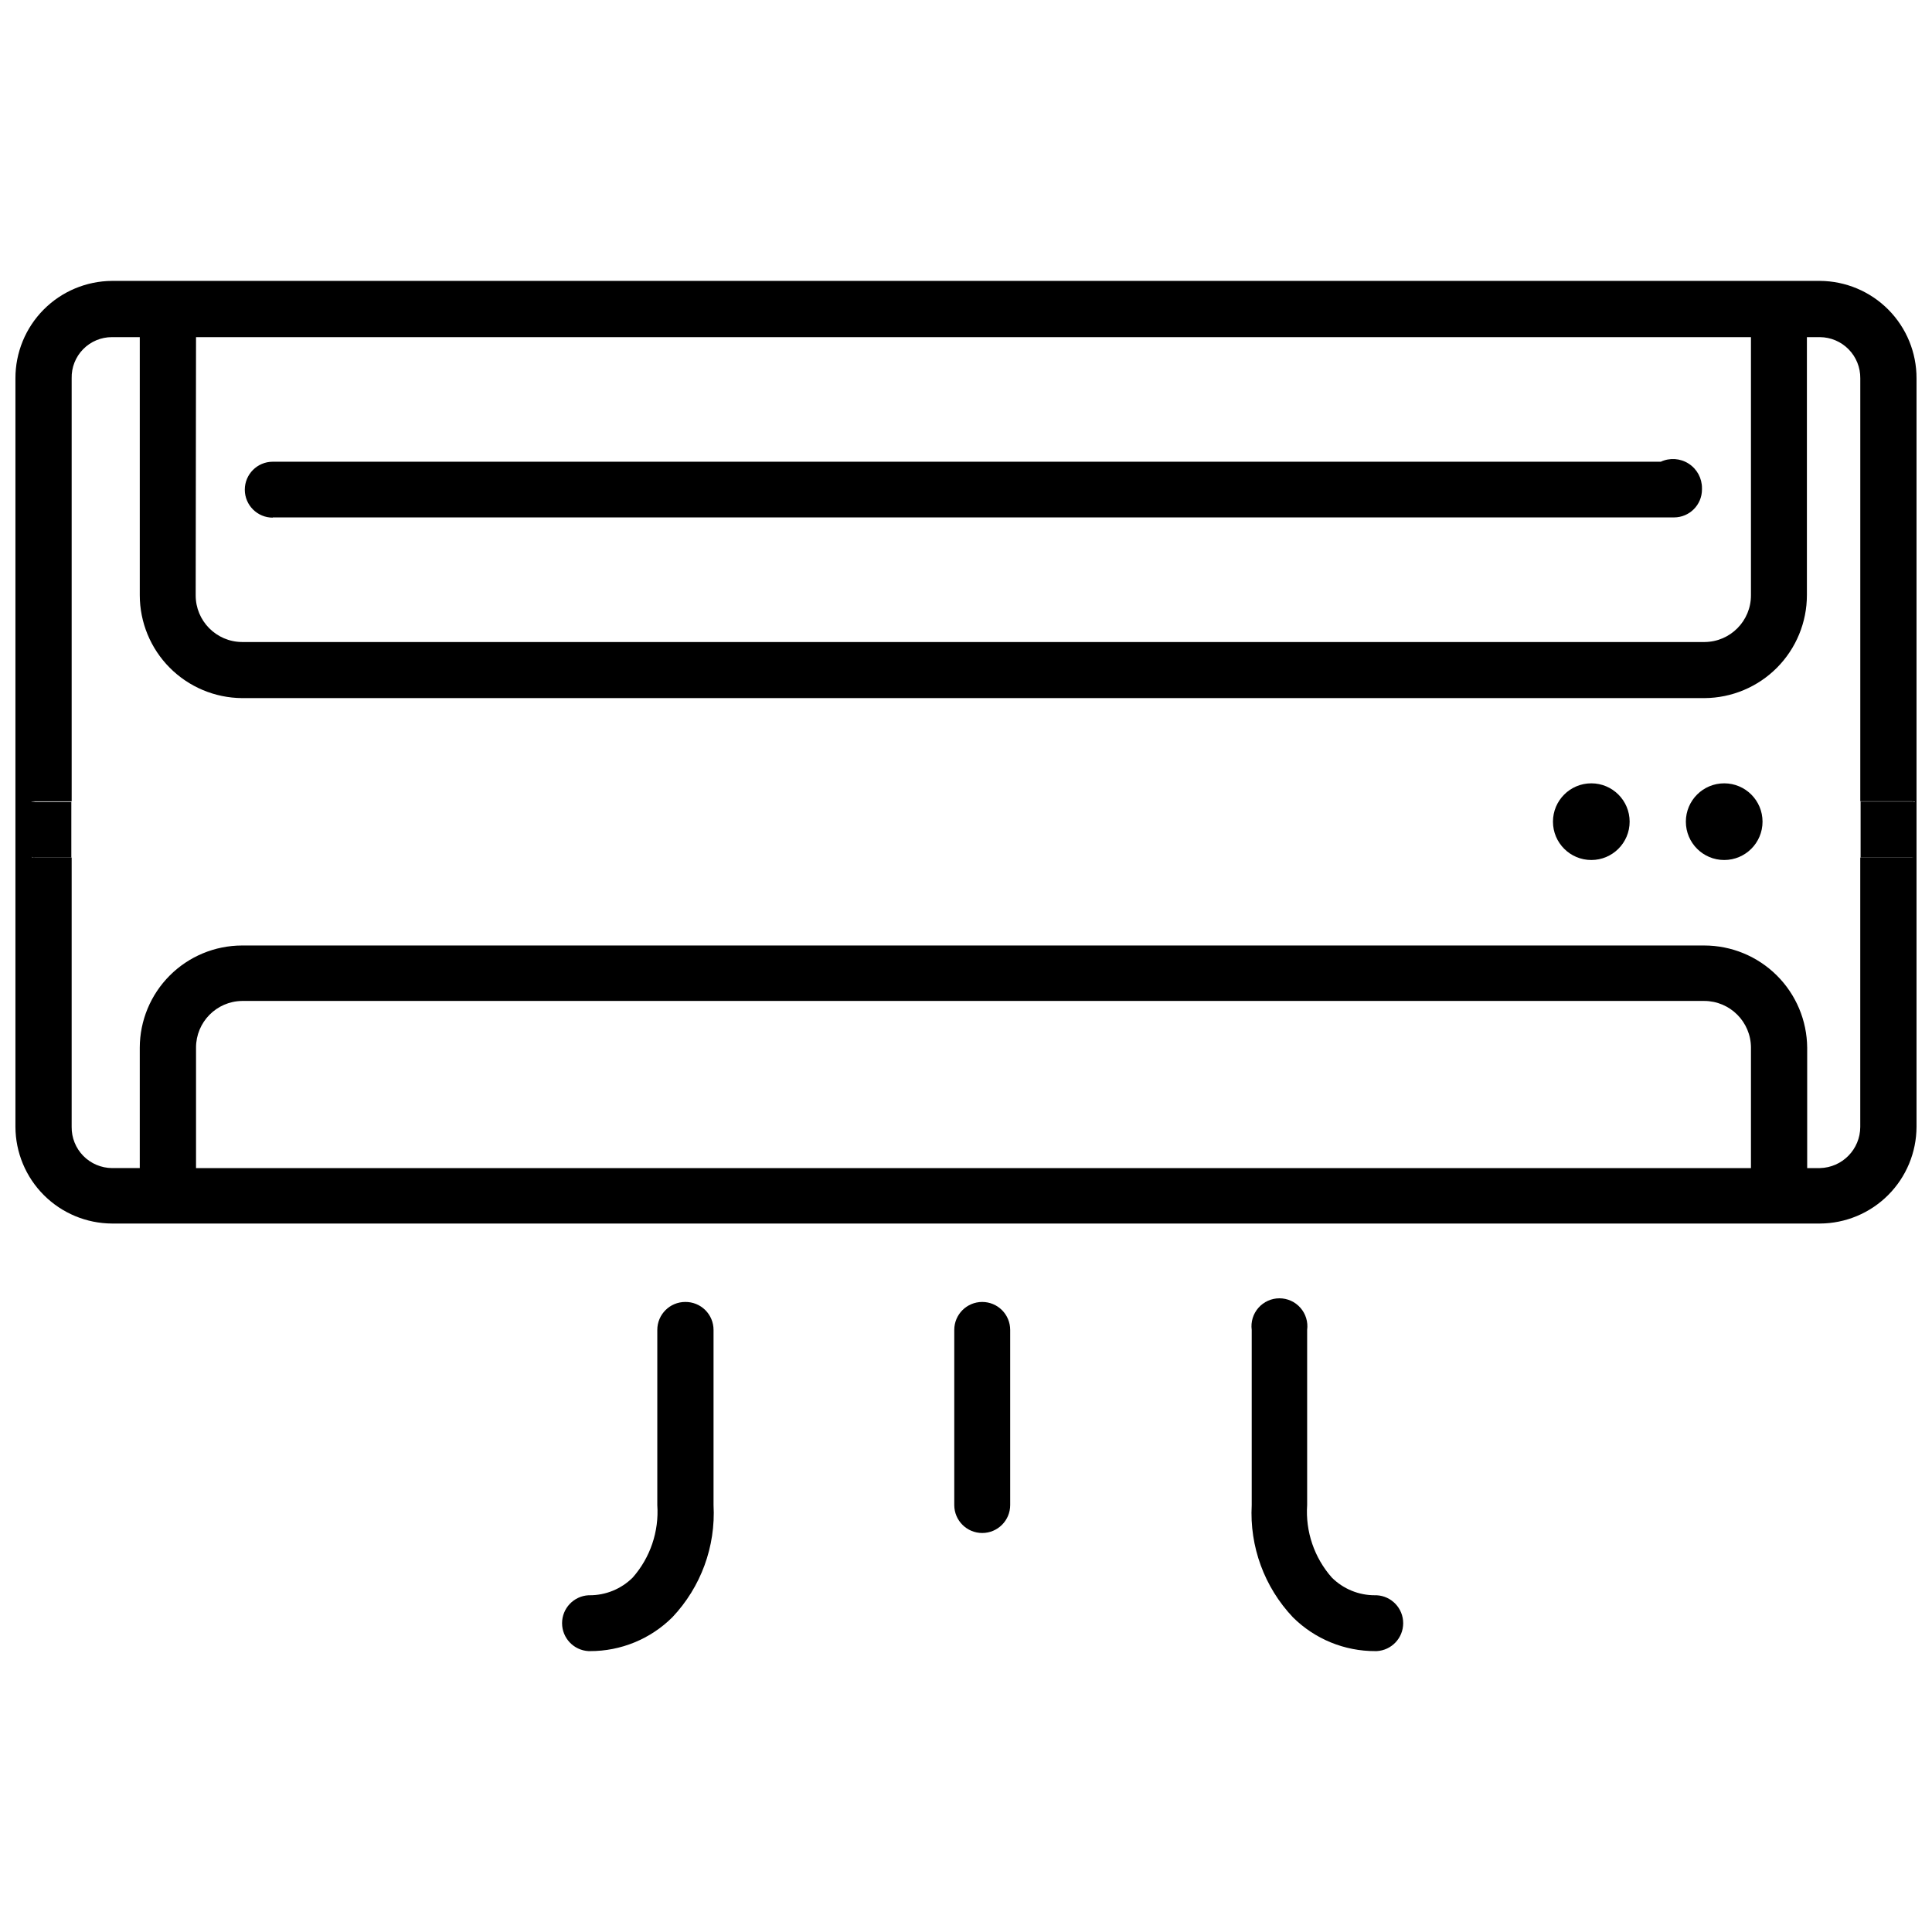
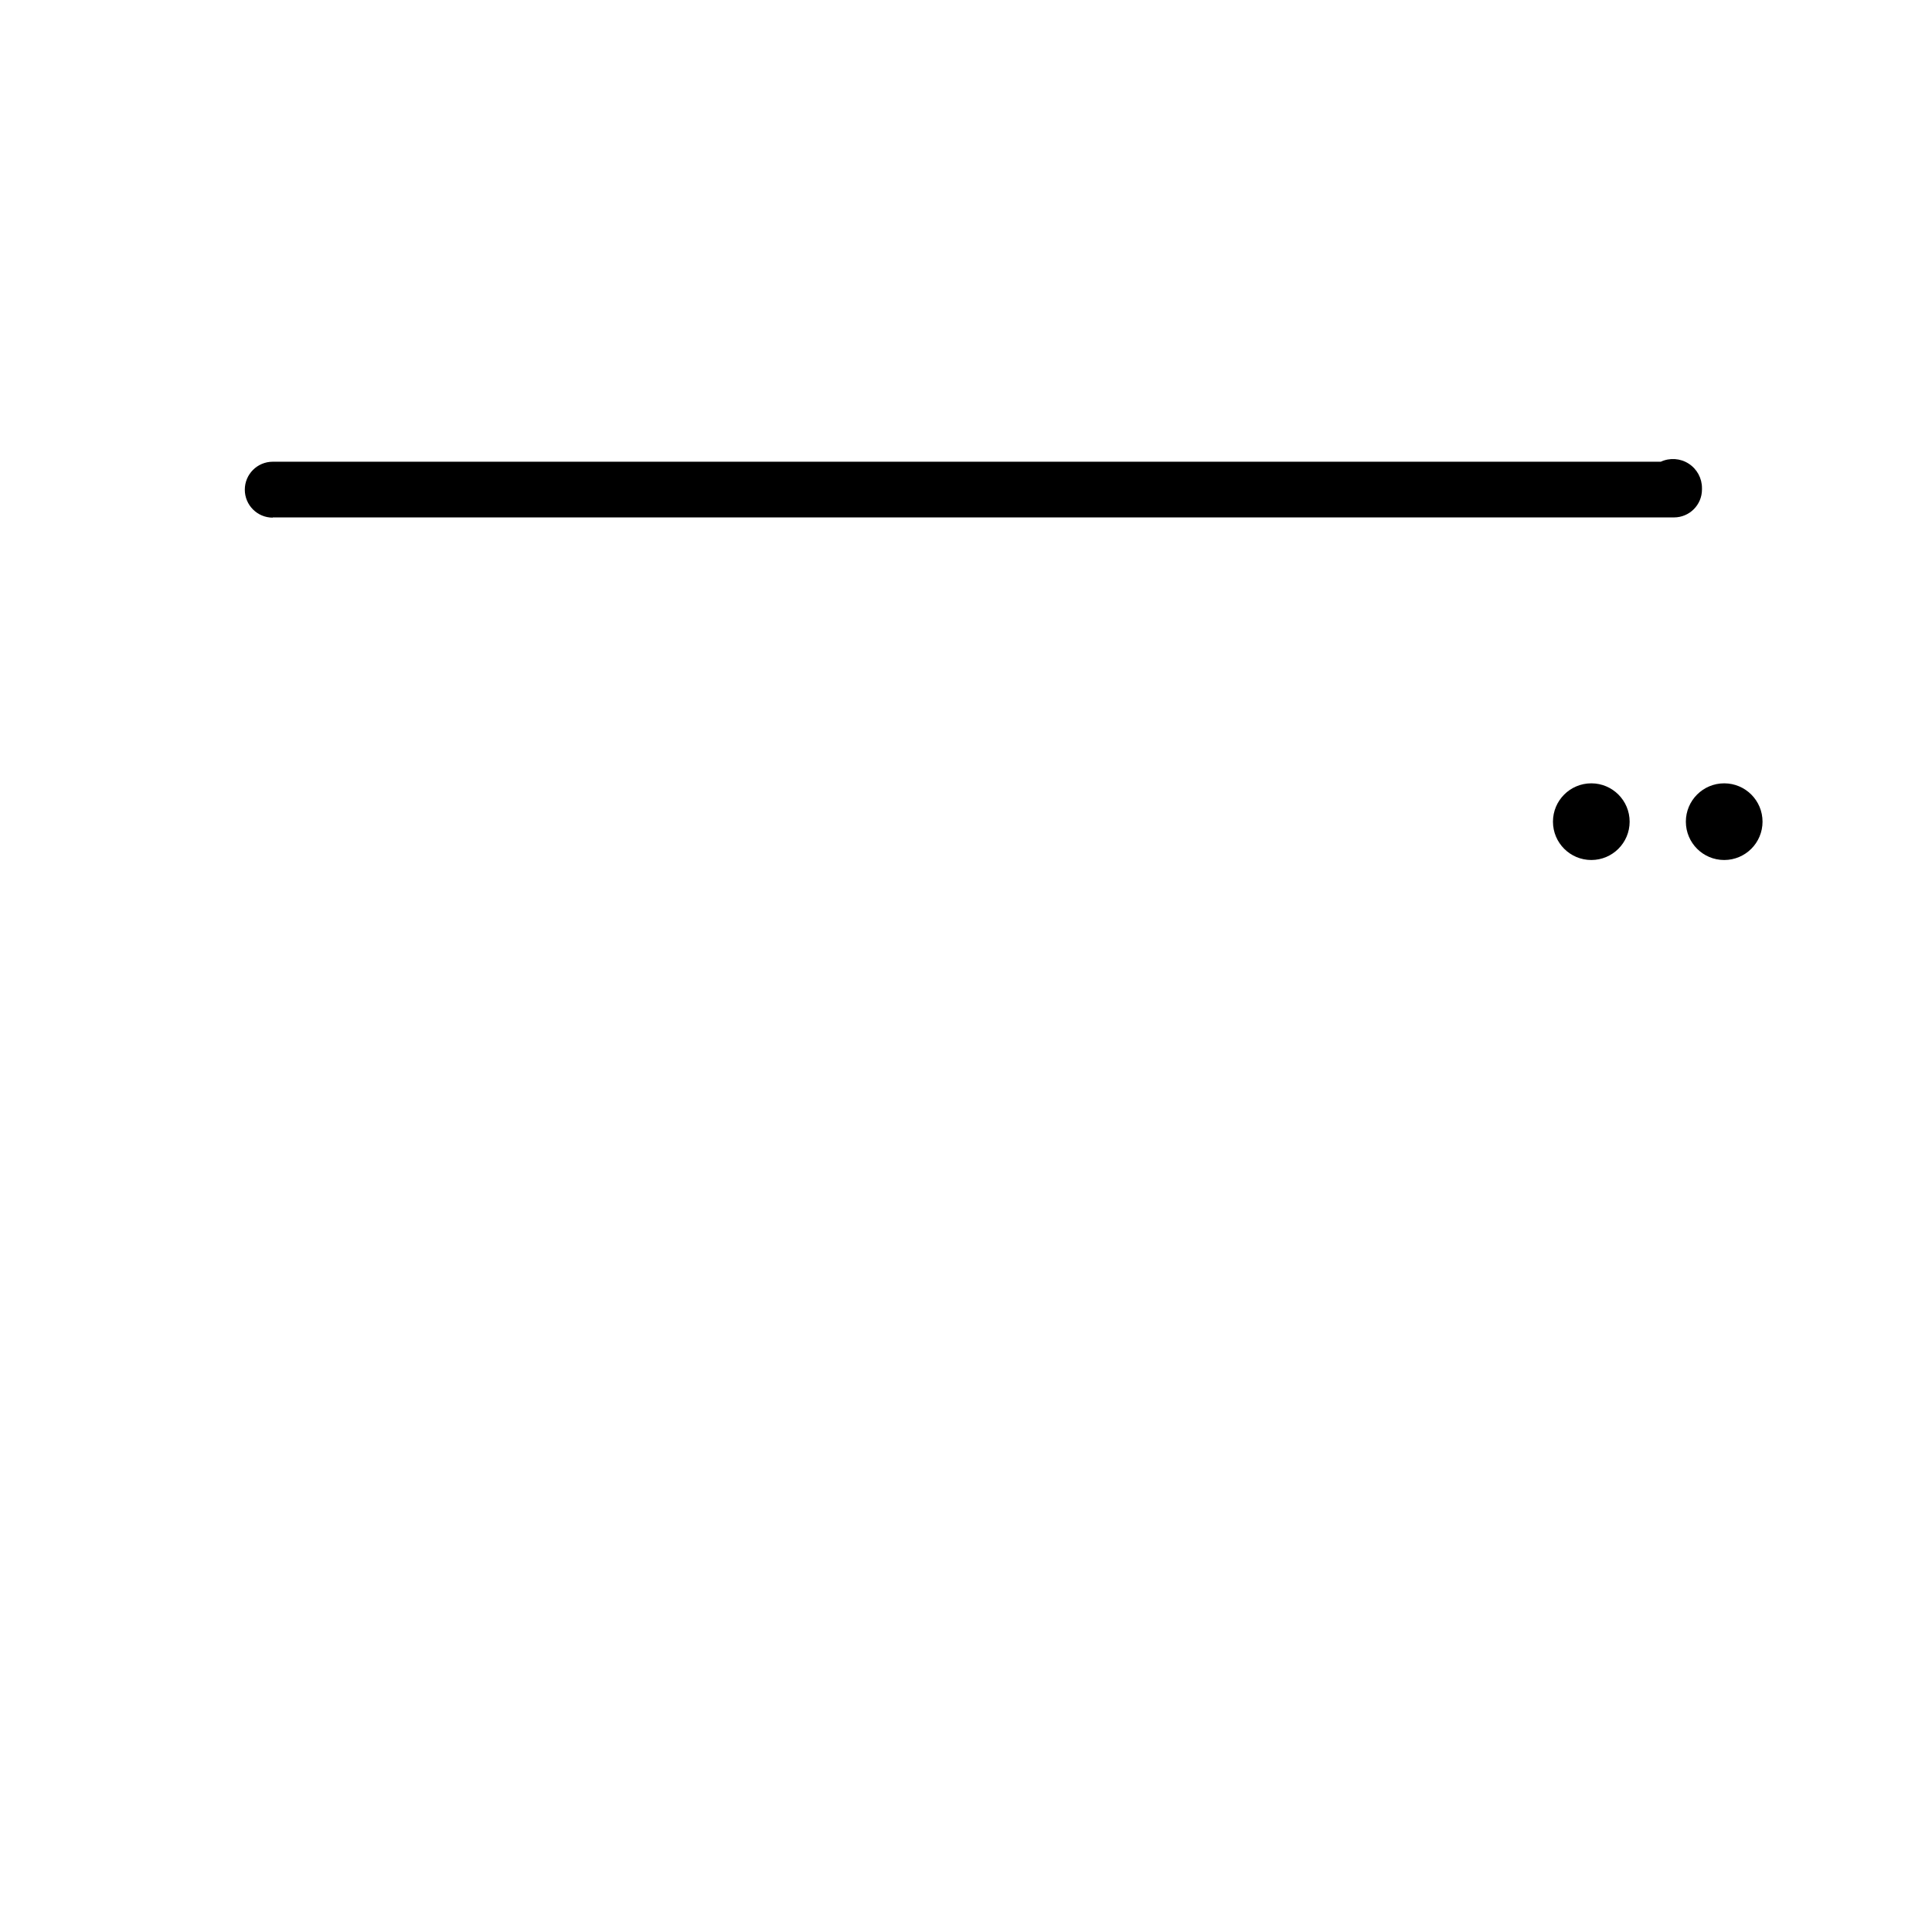
<svg xmlns="http://www.w3.org/2000/svg" width="800px" height="800px" version="1.1" viewBox="144 144 512 512">
  <defs>
    <clipPath id="a">
      <path d="m148.09 218h503.81v251h-503.81z" />
    </clipPath>
  </defs>
-   <path d="m325.6 489.03c-4.09 0-7.41 3.316-7.41 7.41v46.414-0.004c0.48 7.016-1.863 13.93-6.508 19.211-3.035 3.023-7.152 4.715-11.438 4.699h-0.273c-3.934 0.211-7.016 3.461-7.016 7.402 0 3.938 3.082 7.188 7.016 7.398h0.355c8.184 0.031 16.047-3.195 21.852-8.965 7.566-7.996 11.512-18.75 10.918-29.746v-46.41c0-1.98-0.793-3.879-2.199-5.269-1.41-1.395-3.316-2.164-5.297-2.141z" />
-   <path d="m404.3 489.03c-4.09 0-7.41 3.316-7.41 7.41v46.414-0.004c0 4.094 3.32 7.41 7.41 7.41 4.094 0 7.41-3.316 7.41-7.41v-46.41c0-1.965-0.781-3.852-2.168-5.242-1.391-1.391-3.277-2.168-5.242-2.168z" />
-   <path d="m508.65 566.76h-0.273c-4.285 0.02-8.402-1.672-11.438-4.699-4.652-5.277-7.004-12.191-6.531-19.211v-46.41c0.277-2.117-0.367-4.25-1.777-5.852-1.406-1.605-3.434-2.523-5.57-2.523-2.133 0-4.16 0.918-5.57 2.523-1.406 1.602-2.055 3.734-1.773 5.852v46.414-0.004c-0.598 10.996 3.352 21.75 10.914 29.746 5.805 5.769 13.668 8.996 21.852 8.965h0.359c3.934-0.211 7.016-3.461 7.016-7.398 0-3.941-3.082-7.191-7.016-7.402z" />
  <g clip-path="url(#a)">
-     <path d="m626.29 218.44h-452.59c-6.816 0.039-13.34 2.777-18.141 7.617-4.801 4.84-7.484 11.387-7.469 18.203v198.38c0.027 6.785 2.734 13.281 7.531 18.078 4.797 4.797 11.297 7.504 18.078 7.531h452.59c6.785-0.027 13.281-2.734 18.078-7.531 4.797-4.797 7.504-11.293 7.531-18.078v-198.38c0.02-6.816-2.668-13.363-7.469-18.203-4.801-4.84-11.324-7.578-18.141-7.617zm-430.34 14.906h412.07v68.371c0.035 6.82-5.461 12.379-12.281 12.426h-387.6c-6.82-0.047-12.316-5.606-12.281-12.426zm412.07 220.21h-412.07v-31.91c-0.012-6.762 5.41-12.281 12.176-12.383h387.51c6.836 0.008 12.375 5.547 12.387 12.383zm42.613-82.289h-13.645v71.371c-0.012 5.945-4.766 10.789-10.707 10.918h-3.359v-31.91c-0.055-7.199-2.953-14.09-8.066-19.16-5.113-5.074-12.02-7.918-19.223-7.918h-387.51c-7.18 0.016-14.059 2.875-19.133 7.949s-7.934 11.953-7.949 19.129v31.906l-7.348 0.004c-2.867-0.023-5.609-1.188-7.621-3.234-2.008-2.051-3.117-4.812-3.082-7.684v-71.371h-9.66c-0.566 0-0.84 0-0.965-0.188v-0.004c0.289 0.137 0.609 0.188 0.926 0.148h9.613v-14.695h-9.613c-0.332-0.09-0.684-0.074-1.008 0.043 0.105-0.125 0.379-0.211 0.965-0.211h9.742v-112.1c-0.07-2.879 1.027-5.664 3.047-7.719 2.016-2.055 4.777-3.207 7.656-3.195h7.348v68.371c0 7.203 2.848 14.117 7.926 19.23 5.078 5.109 11.969 8.008 19.176 8.059h387.6c7.203-0.051 14.098-2.949 19.176-8.059 5.074-5.113 7.926-12.027 7.926-19.23v-68.371h3.441c2.867 0.02 5.609 1.184 7.621 3.234 2.008 2.047 3.117 4.812 3.086 7.68v112.1h13.645c0.566 0 0.797 0 0.859 0.211-0.281-0.137-0.594-0.188-0.902-0.148h-13.52v14.801h13.52c0.504 0 0.797 0 0.902-0.148 0.105-0.145-0.336 0.191-0.859 0.191z" />
-   </g>
+     </g>
  <path d="m216.28 281.12h371.35c4.094 0 7.41-3.316 7.41-7.41v-0.336c0.016-2.629-1.316-5.086-3.531-6.508-2.211-1.422-5-1.609-7.383-0.504h-367.84c-4.094 0-7.41 3.316-7.41 7.41s3.316 7.41 7.41 7.41z" />
  <path d="m575.87 361.75c0 5.613-4.551 10.16-10.16 10.16-5.613 0-10.16-4.547-10.16-10.16 0-5.609 4.547-10.16 10.16-10.16 5.609 0 10.16 4.551 10.16 10.16" />
  <path d="m611.09 361.75c0 5.613-4.547 10.16-10.16 10.16-5.609 0-10.16-4.547-10.16-10.16 0-5.609 4.551-10.16 10.16-10.16 5.613 0 10.16 4.551 10.16 10.16" />
</svg>